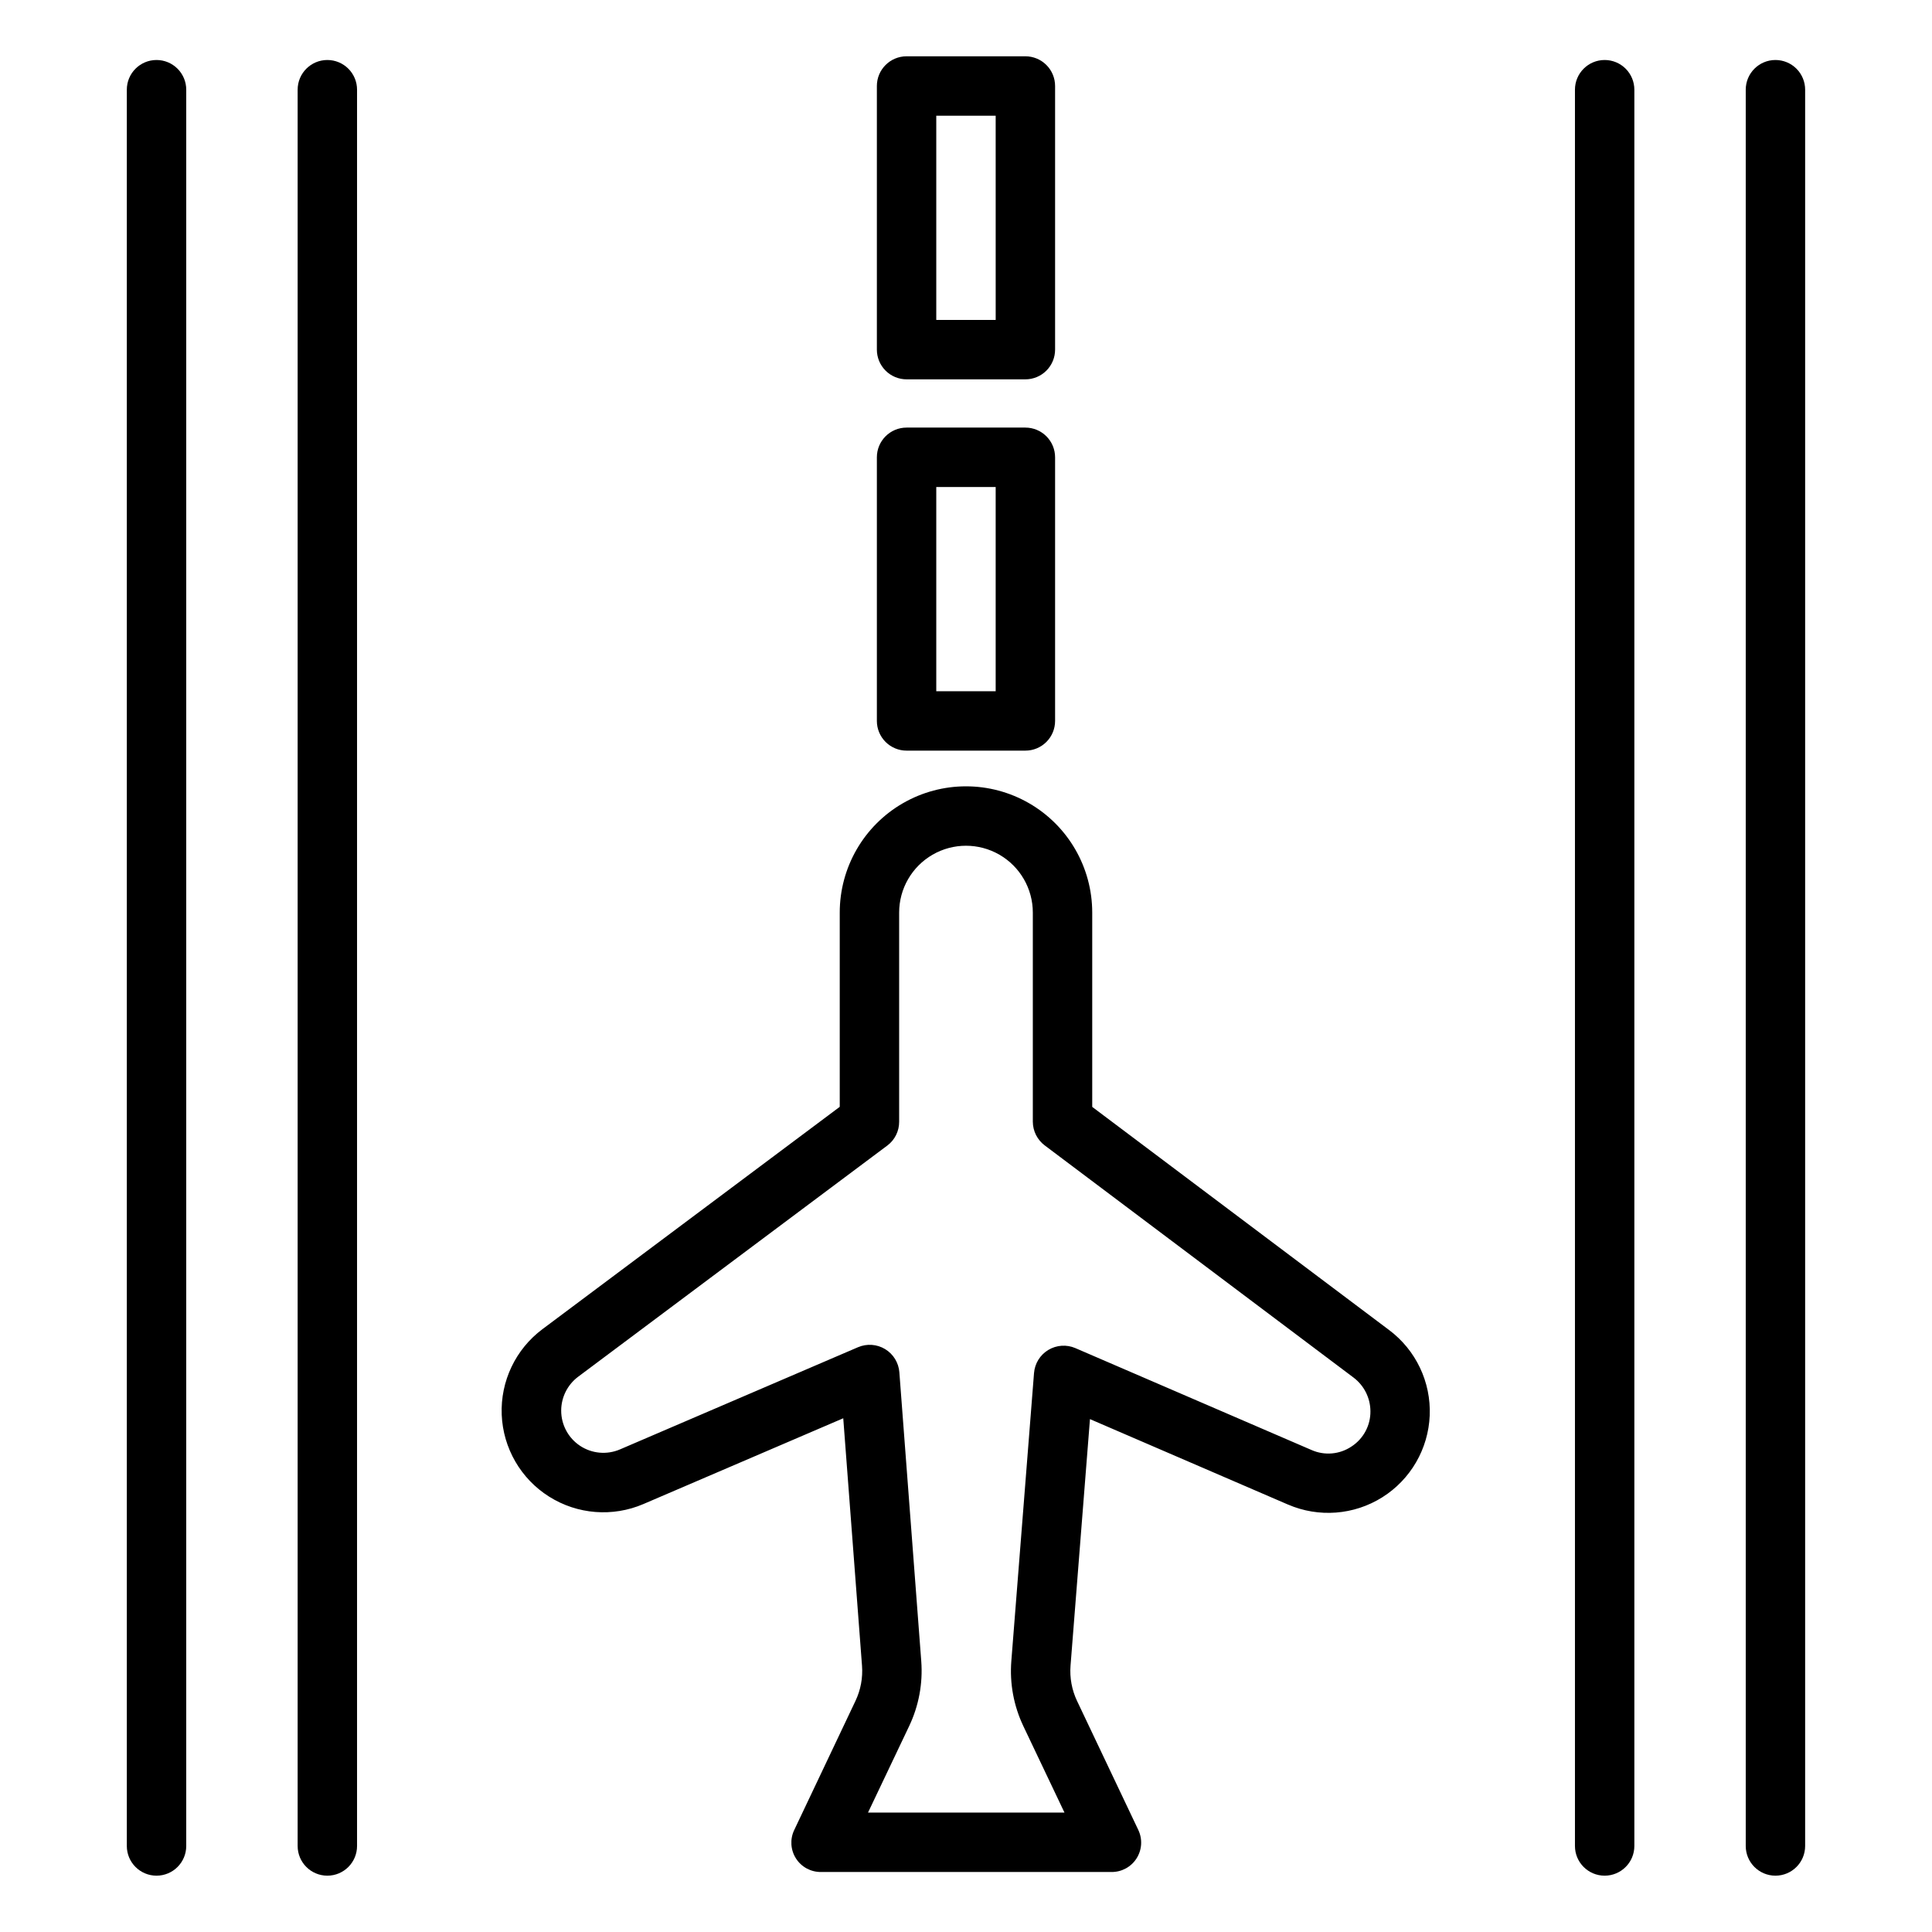
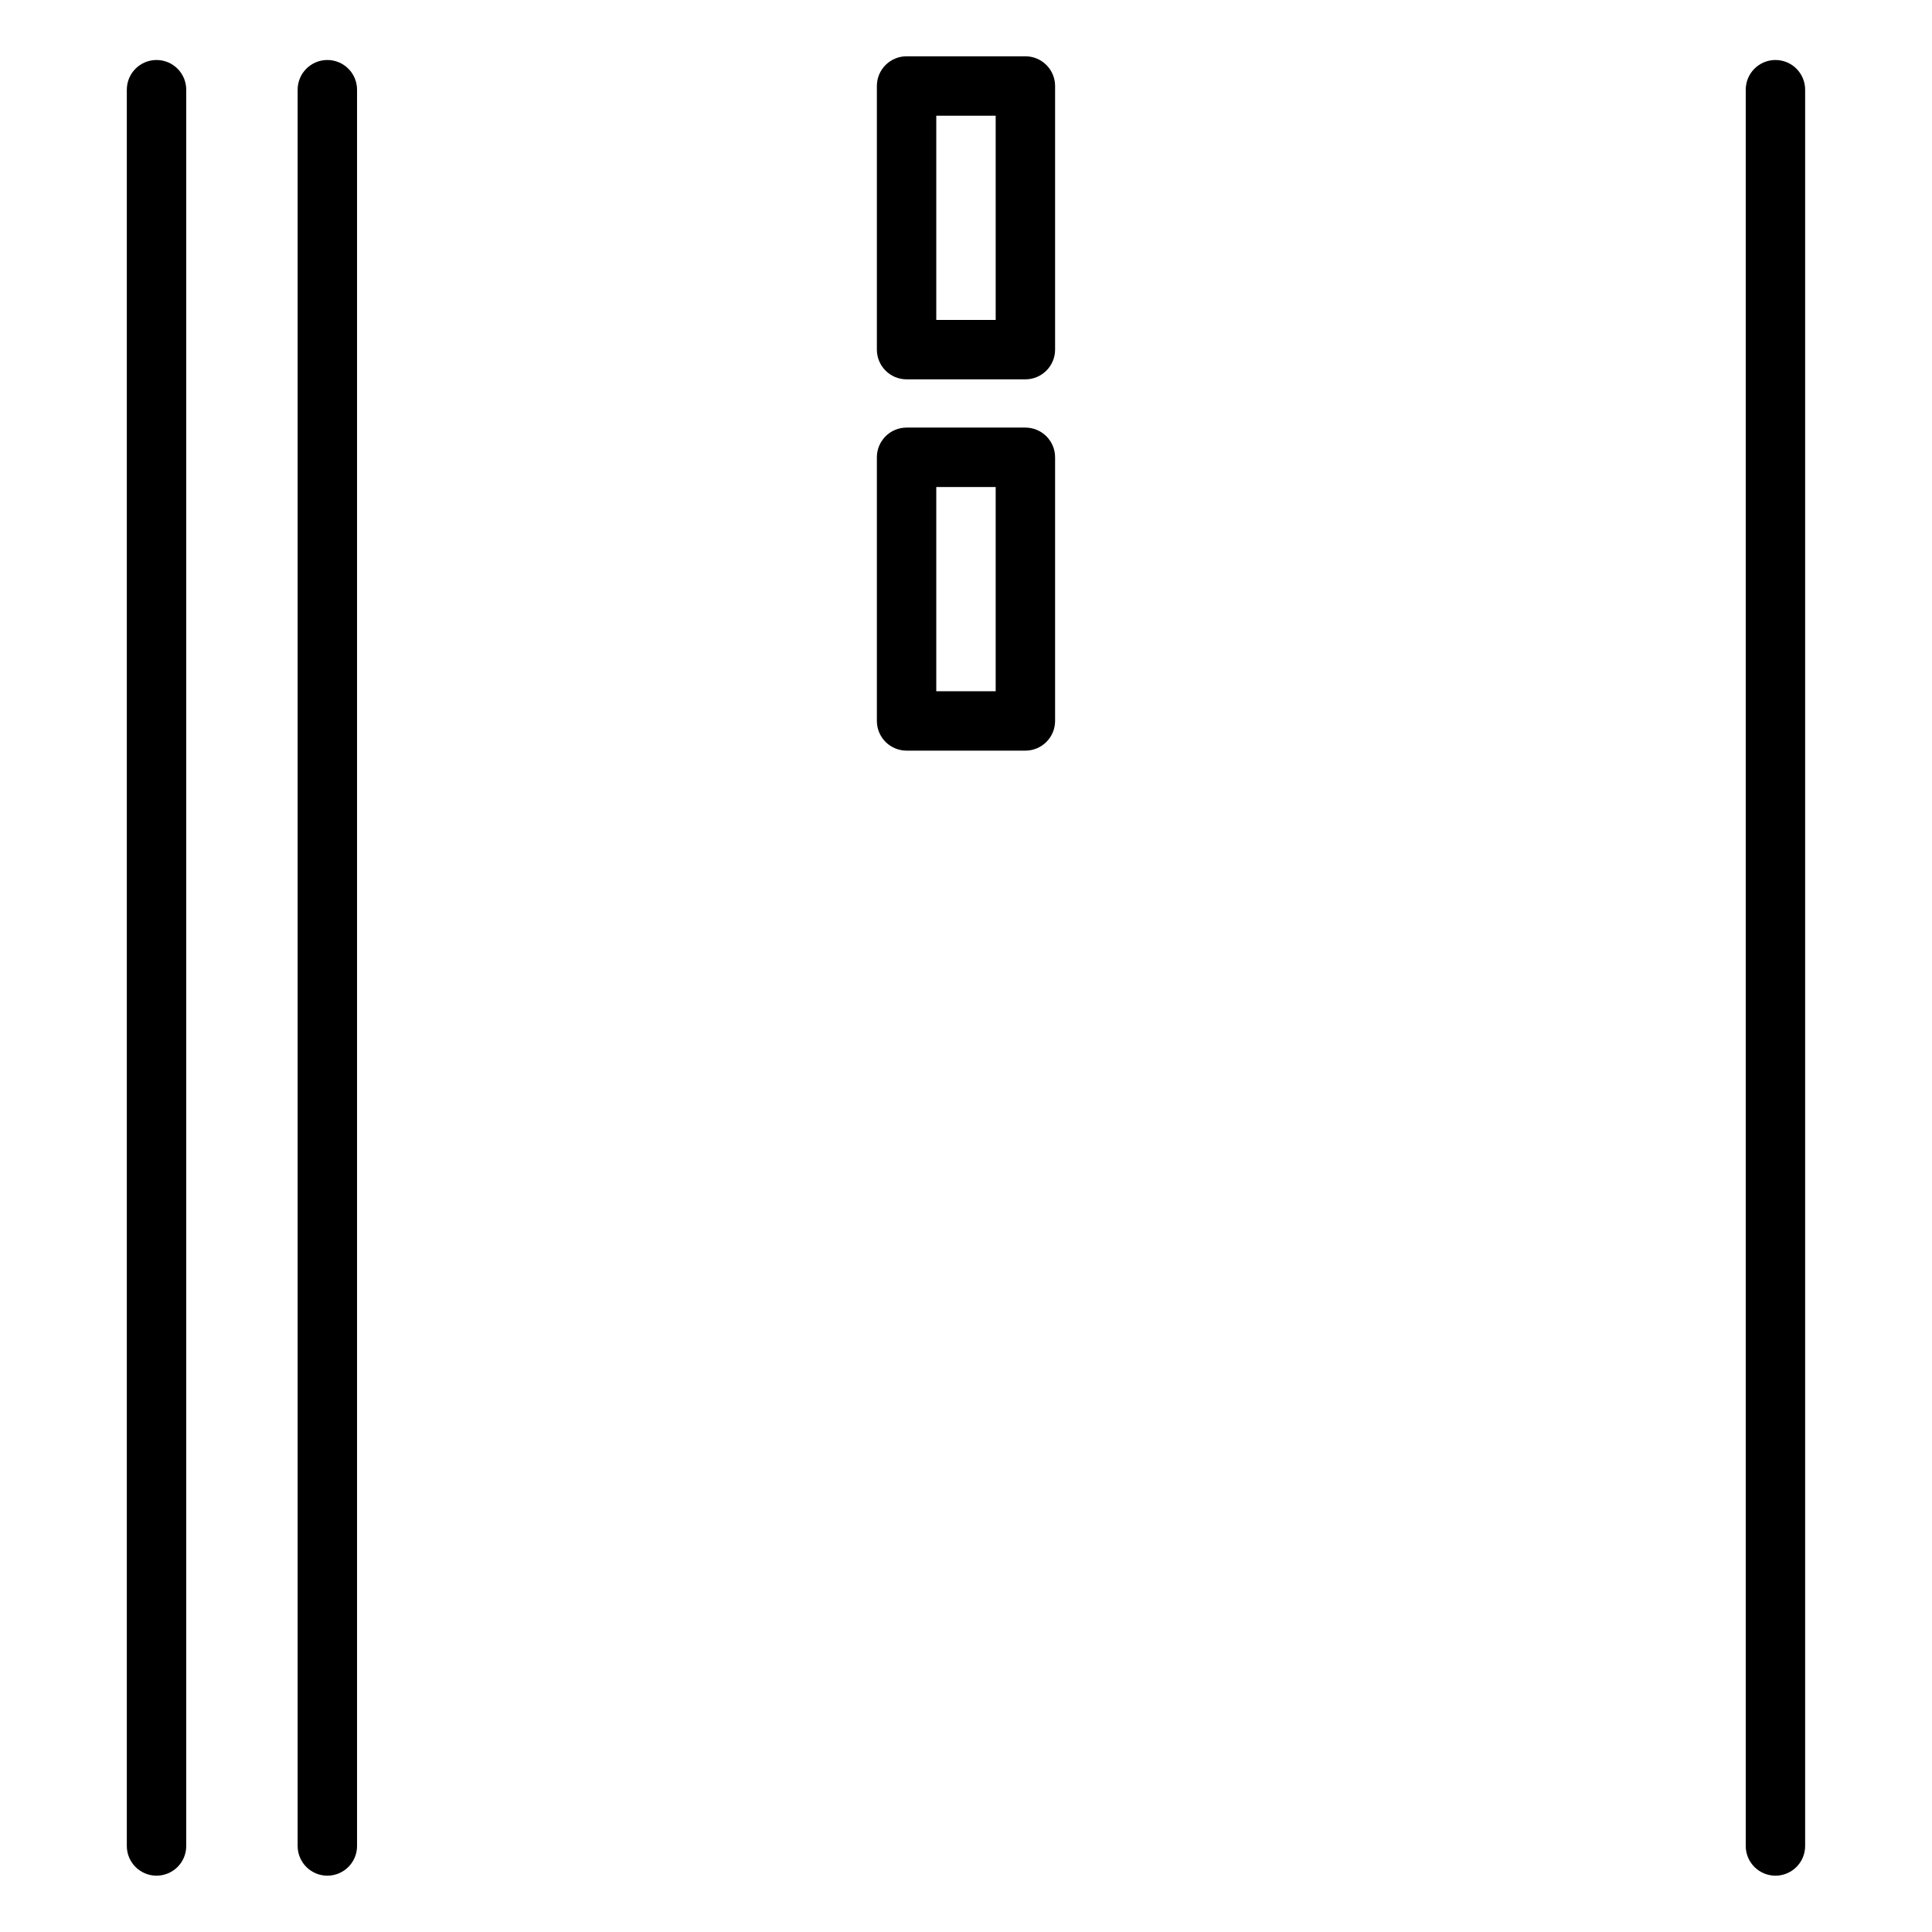
<svg xmlns="http://www.w3.org/2000/svg" fill="#000000" width="800px" height="800px" version="1.1" viewBox="144 144 512 512">
  <g>
    <path d="m423.61 166.79c0-2.086-0.828-4.09-2.305-5.566-1.477-1.477-3.477-2.305-5.566-2.305h-31.488c-4.348 0-7.871 3.523-7.871 7.871v69.863c0 2.09 0.828 4.09 2.305 5.566s3.481 2.309 5.566 2.309h31.488c2.09 0 4.09-0.832 5.566-2.309 1.477-1.477 2.305-3.477 2.305-5.566zm-31.488 7.871h15.742l0.004 54.121h-15.746z" />
    <path d="m423.61 265.19c0-2.09-0.828-4.09-2.305-5.566-1.477-1.477-3.477-2.309-5.566-2.309h-31.488c-4.348 0-7.871 3.527-7.871 7.875v69.863c0 2.086 0.828 4.09 2.305 5.566 1.477 1.477 3.481 2.305 5.566 2.305h31.488c2.09 0 4.09-0.828 5.566-2.305 1.477-1.477 2.305-3.481 2.305-5.566zm-31.488 7.871h15.742v54.121h-15.742z" />
-     <path d="m512.15 496.49-78.699-59.152v-51.492c0-11.953-6.375-23-16.727-28.977-10.352-5.977-23.105-5.977-33.457 0-10.352 5.977-16.727 17.023-16.727 28.977v51.477l-78.797 58.926c-7.106 5.316-11.137 13.785-10.785 22.648 0.355 8.863 5.047 16.988 12.551 21.719 7.504 4.734 16.855 5.469 25.008 1.969l52.953-22.73 4.973 65.59c0.242 3.195-0.352 6.398-1.727 9.297l-16.242 34.238c-1.156 2.422-0.98 5.273 0.469 7.535 1.445 2.262 3.957 3.617 6.644 3.582h76.961-0.004c2.691 0.031 5.207-1.332 6.656-3.602 1.445-2.269 1.617-5.125 0.457-7.551l-16.23-34.184c-1.379-2.91-1.973-6.133-1.723-9.348l5.148-65.336 52.484 22.648v-0.004c8.137 3.512 17.48 2.793 24.984-1.922 7.5-4.715 12.203-12.82 12.57-21.676 0.363-8.852-3.652-17.32-10.742-22.637zm-10.004 30.859c-3.133 2.098-7.121 2.445-10.57 0.922l-62.582-27.004c-2.332-1.008-5.008-0.824-7.184 0.484-2.176 1.312-3.586 3.594-3.785 6.125l-6.012 76.309v0.004c-0.469 5.938 0.633 11.895 3.195 17.273l10.887 22.891h-52.062l10.906-22.926c2.547-5.363 3.652-11.293 3.203-17.211l-5.805-76.559c-0.195-2.531-1.602-4.816-3.773-6.129-2.172-1.316-4.848-1.5-7.184-0.5l-63.074 27.078c-3.457 1.484-7.43 1.133-10.57-0.941-3.141-2.074-5.023-5.59-5.016-9.352 0.008-3.523 1.668-6.84 4.484-8.957l81.953-61.285h0.004c1.977-1.488 3.137-3.828 3.121-6.305v-55.422c0-6.328 3.379-12.176 8.855-15.34 5.481-3.164 12.234-3.164 17.715 0 5.481 3.164 8.855 9.012 8.855 15.34v55.422c0.012 2.481 1.188 4.809 3.172 6.293l81.824 61.512c2.805 2.117 4.461 5.422 4.473 8.938 0.035 3.769-1.863 7.293-5.031 9.34z" />
    <path d="m185.48 159.9c-4.348 0-7.871 3.523-7.871 7.871v465.43c0 4.348 3.523 7.871 7.871 7.871s7.875-3.523 7.875-7.871v-465.43c0-2.086-0.832-4.09-2.309-5.566-1.477-1.477-3.477-2.305-5.566-2.305z" />
    <path d="m230.75 159.9c-4.348 0-7.871 3.523-7.871 7.871v465.43c0 4.348 3.523 7.871 7.871 7.871s7.871-3.523 7.871-7.871v-465.43c0-2.086-0.828-4.09-2.305-5.566-1.477-1.477-3.481-2.305-5.566-2.305z" />
-     <path d="m569.25 159.9c-4.348 0-7.871 3.523-7.871 7.871v465.43c0 4.348 3.523 7.871 7.871 7.871s7.871-3.523 7.871-7.871v-465.43c0-2.086-0.828-4.09-2.305-5.566-1.477-1.477-3.477-2.305-5.566-2.305z" />
    <path d="m614.51 159.9c-4.348 0-7.871 3.523-7.871 7.871v465.43c0 4.348 3.523 7.871 7.871 7.871 4.348 0 7.871-3.523 7.871-7.871v-465.43c0-2.086-0.828-4.09-2.305-5.566-1.477-1.477-3.481-2.305-5.566-2.305z" />
  </g>
</svg>